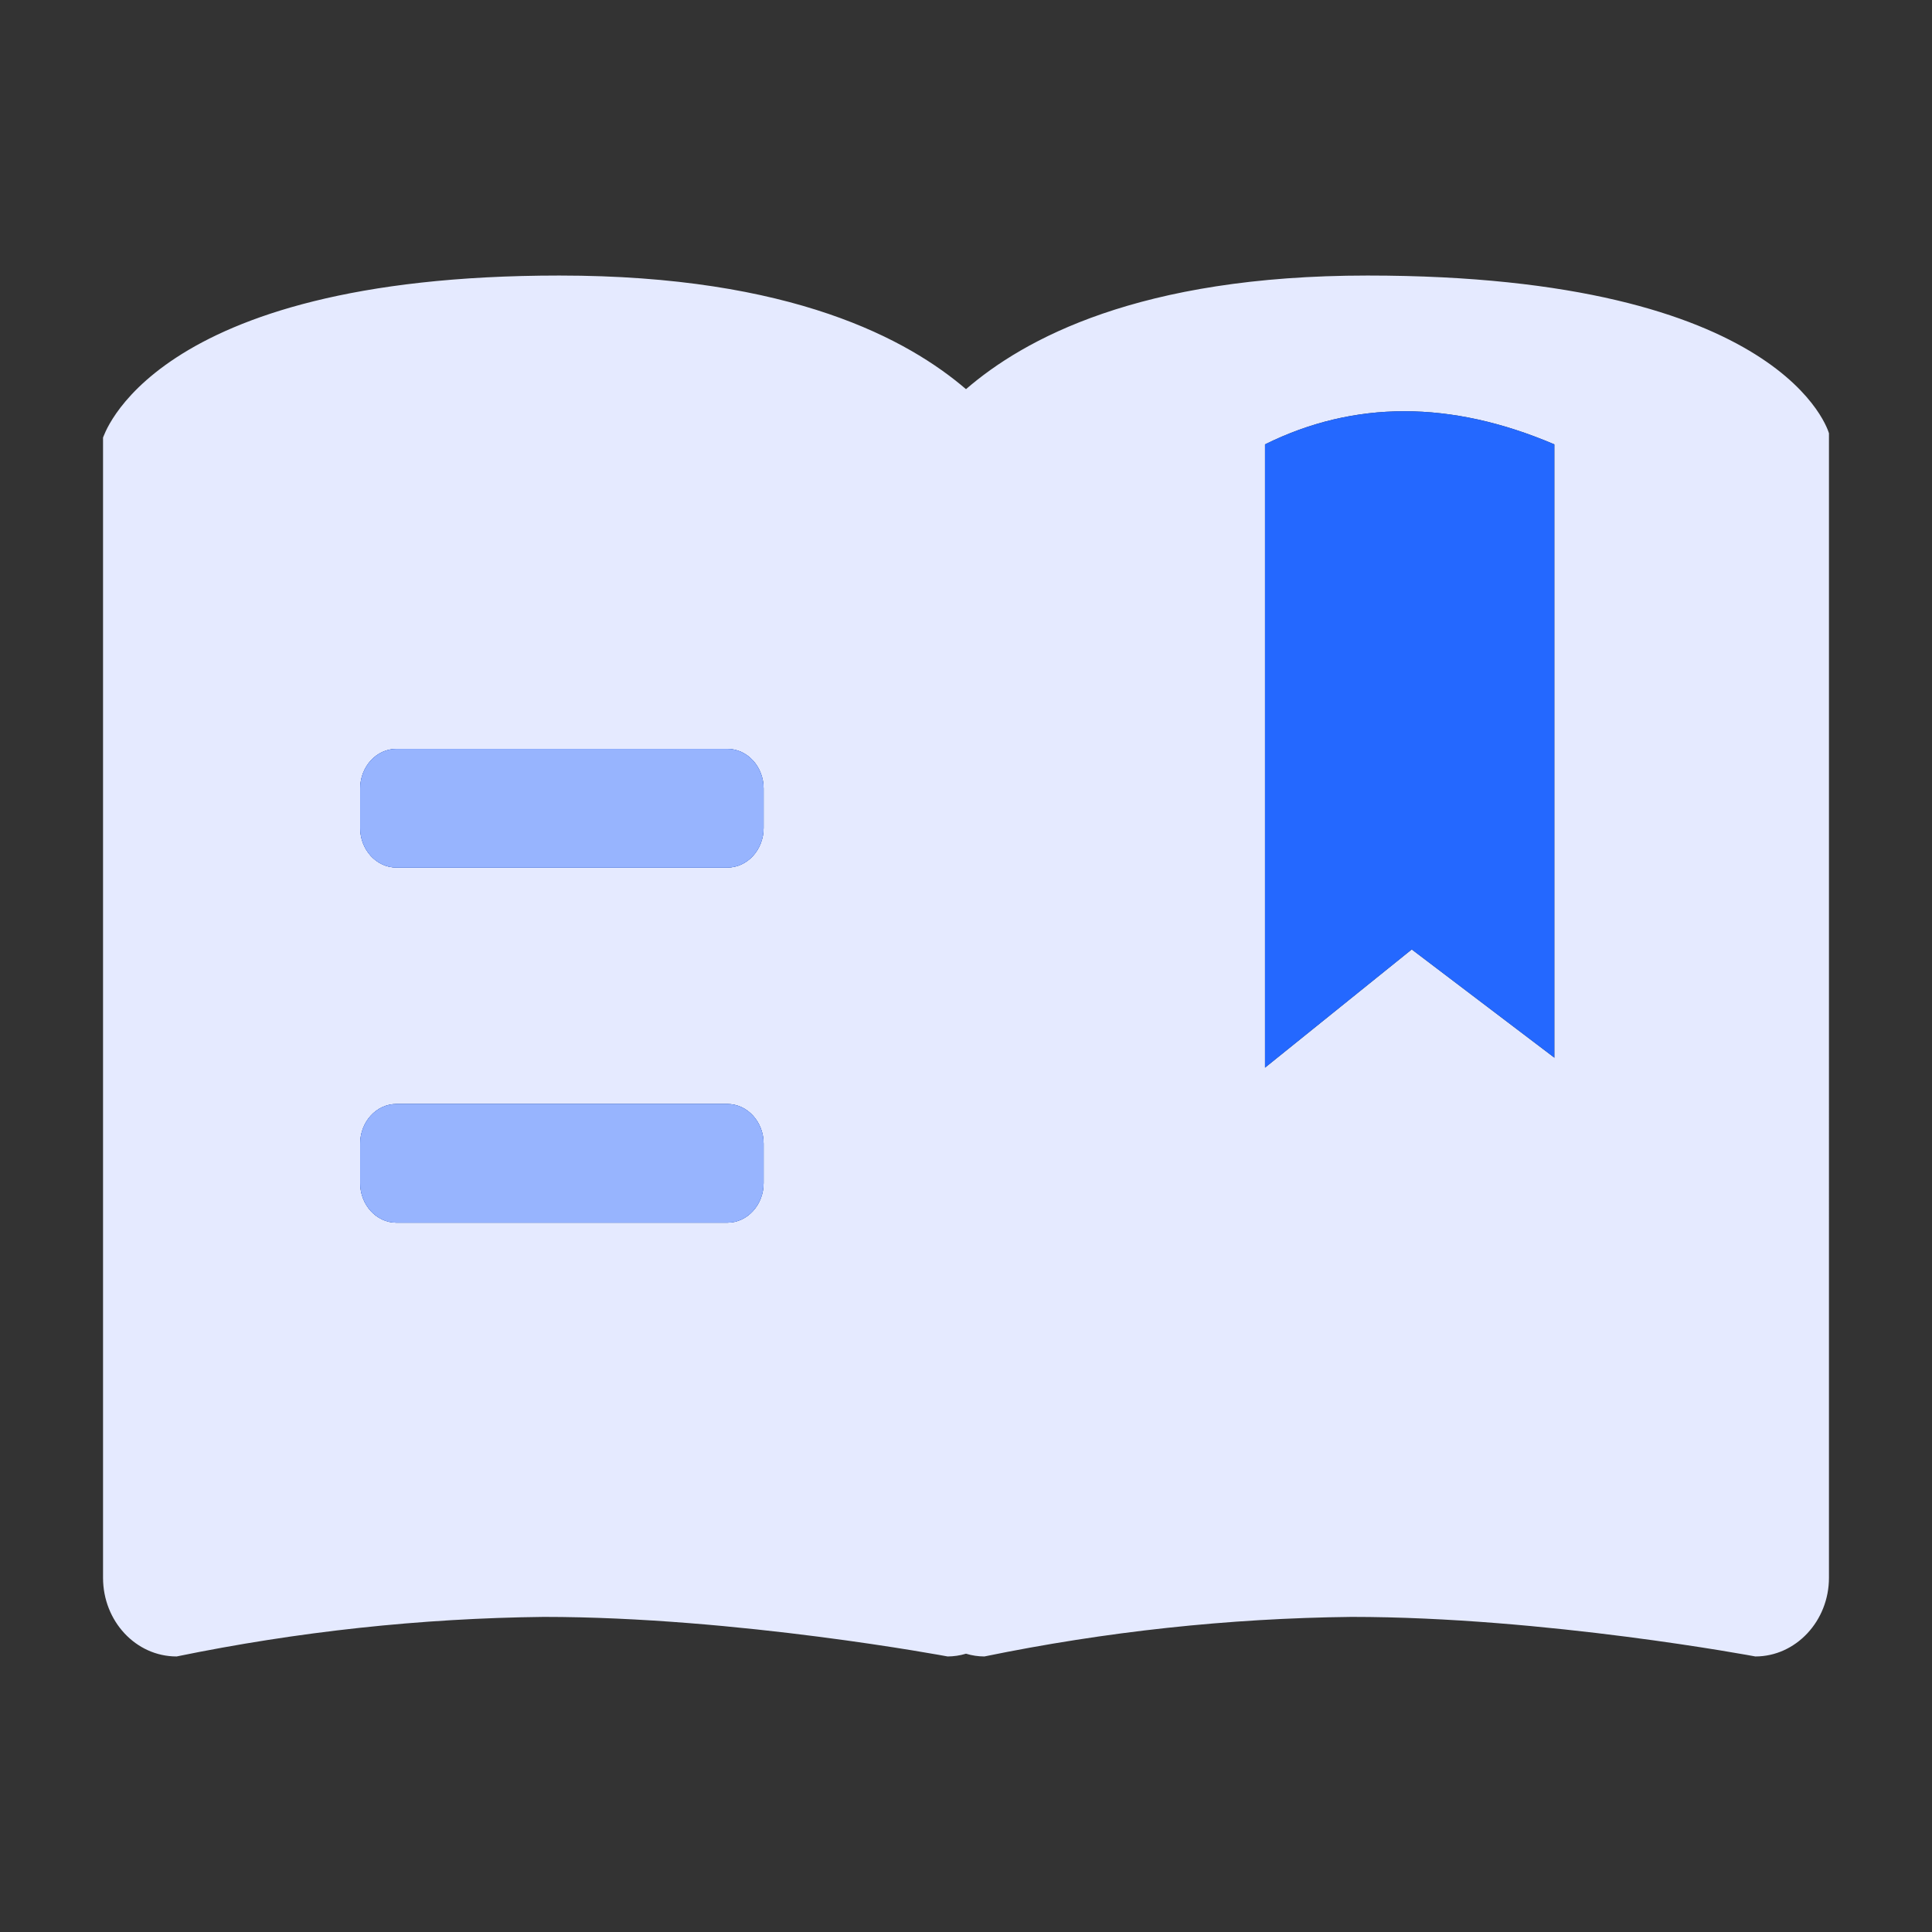
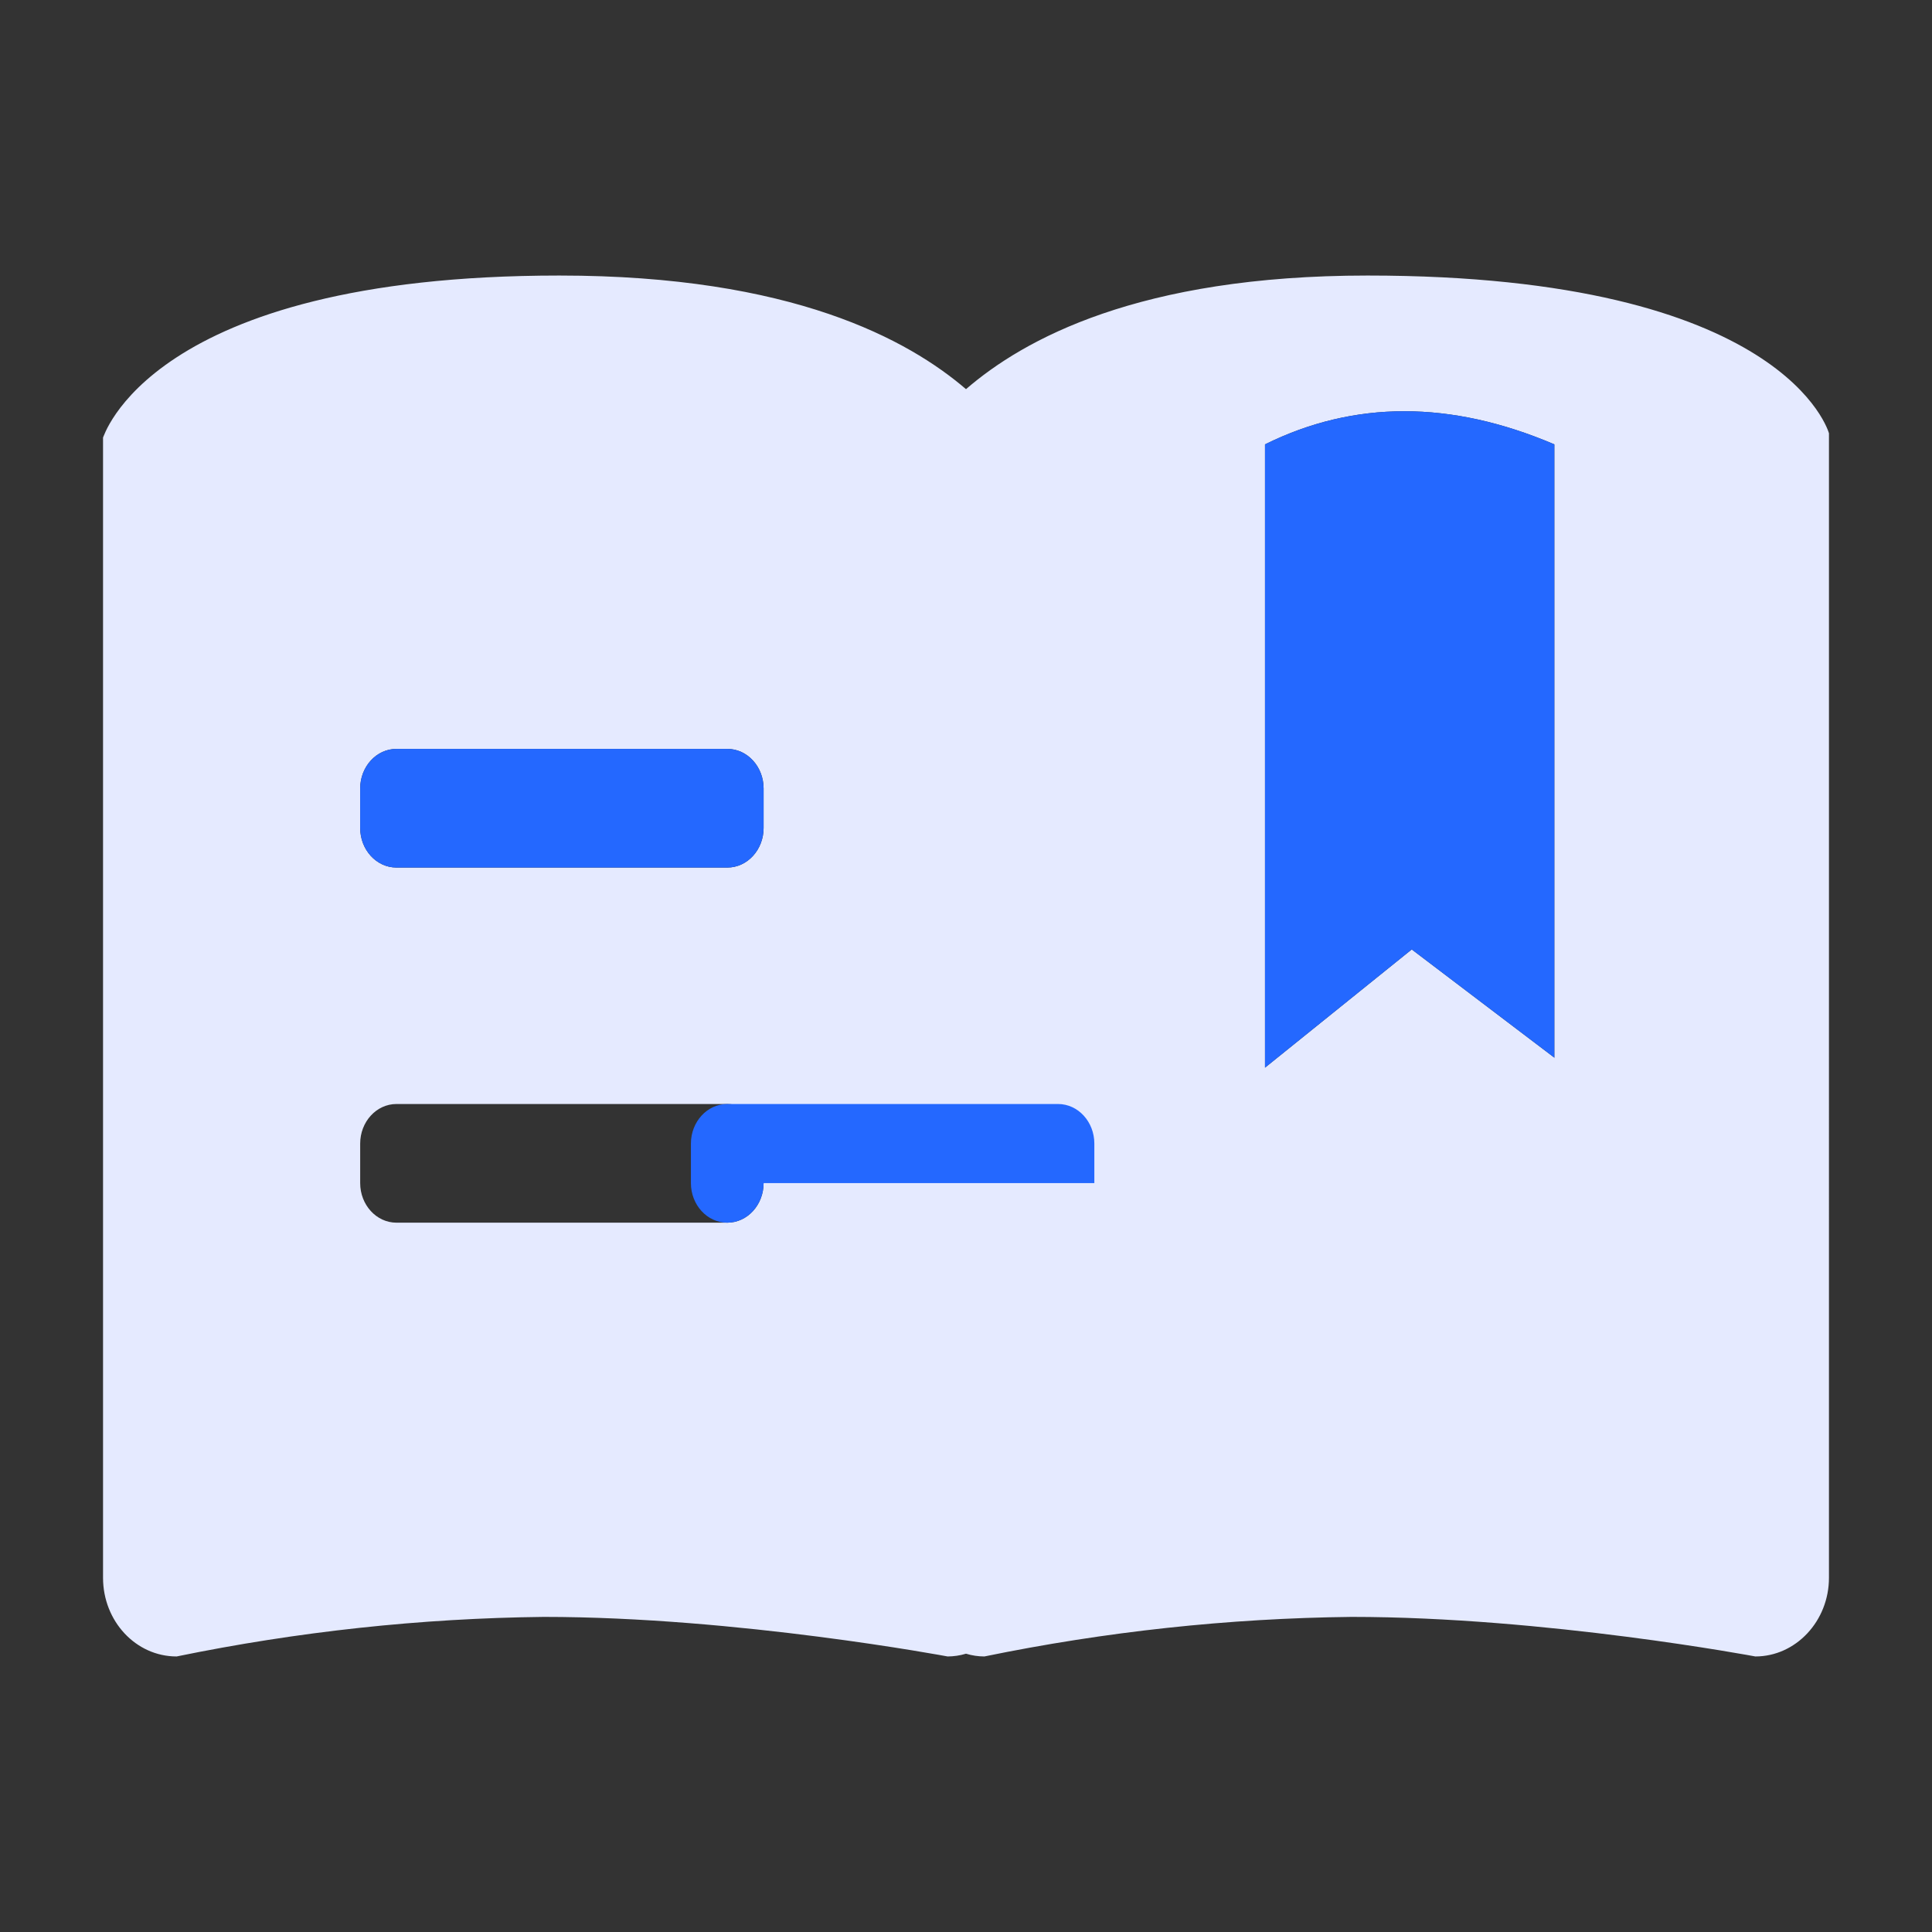
<svg xmlns="http://www.w3.org/2000/svg" id="_图层_2" viewBox="0 0 42 42">
  <rect x="0" y="0" width="42" height="42" fill="#333333" stroke="none" />
  <defs>
    <style>.cls-1{fill:none;}.cls-1,.cls-2,.cls-3,.cls-4{stroke-width:0px;}.cls-2{fill:#2468ff;}.cls-3{fill:#97b4fe;}.cls-4{fill:#e5eaff;}</style>
  </defs>
  <g id="_图层_1-2">
    <g id="_教学资源碎片化">
-       <rect class="cls-1" width="42" height="42" />
      <path class="cls-4" d="m29.73,5.99c-4.98,0-7.48,1.39-8.73,2.47-1.25-1.07-3.77-2.47-8.84-2.47-8.98,0-9.92,3.58-9.92,3.52v24.79c0,.94.71,1.71,1.6,1.71,2.63-.54,5.3-.83,7.98-.86,4.21,0,8.78.86,8.78.86.13,0,.27-.02.4-.06.13.04.27.06.4.06,2.63-.54,5.3-.83,7.98-.86,4.21,0,8.78.86,8.78.86.88,0,1.6-.77,1.6-1.71V9.42s-.92-3.43-10.03-3.43m-13.13,19.73c0,.47-.35.86-.79.86h-7.19c-.44,0-.79-.39-.79-.86v-.86c0-.47.35-.86.79-.86h7.19c.44,0,.79.39.79.86v.86Zm0-7.72c0,.47-.35.86-.79.86h-7.19c-.44,0-.79-.39-.79-.86v-.86c0-.47.35-.86.79-.86h7.19c.44,0,.79.39.79.86v.86Zm17.2,5l-3.11-2.36-3.19,2.57v-13.55c1.94-.96,4.04-.96,6.29,0v13.34h0Z" />
-       <path class="cls-2" d="m16.6,25.72c0,.47-.35.86-.79.86h-7.19c-.44,0-.79-.39-.79-.86v-.86c0-.47.35-.86.79-.86h7.19c.44,0,.79.39.79.86v.86Zm0-7.72c0,.47-.35.86-.79.86h-7.19c-.44,0-.79-.39-.79-.86v-.86c0-.47.35-.86.79-.86h7.19c.44,0,.79.39.79.86v.86Zm17.2,5l-3.11-2.36-3.19,2.57v-13.55c1.94-.96,4.04-.96,6.29,0v13.34h0Z" />
-       <path class="cls-3" d="m16.6,25.72c0,.47-.35.86-.79.86h-7.19c-.44,0-.79-.39-.79-.86v-.86c0-.47.35-.86.79-.86h7.19c.44,0,.79.39.79.86v.86Zm0-7.72c0,.47-.35.86-.79.86h-7.19c-.44,0-.79-.39-.79-.86v-.86c0-.47.35-.86.79-.86h7.19c.44,0,.79.39.79.86v.86Z" />
+       <path class="cls-2" d="m16.6,25.72c0,.47-.35.86-.79.86c-.44,0-.79-.39-.79-.86v-.86c0-.47.35-.86.79-.86h7.19c.44,0,.79.39.79.86v.86Zm0-7.72c0,.47-.35.86-.79.86h-7.19c-.44,0-.79-.39-.79-.86v-.86c0-.47.35-.86.79-.86h7.19c.44,0,.79.39.79.86v.86Zm17.2,5l-3.11-2.36-3.19,2.57v-13.55c1.94-.96,4.04-.96,6.29,0v13.34h0Z" />
    </g>
  </g>
</svg>